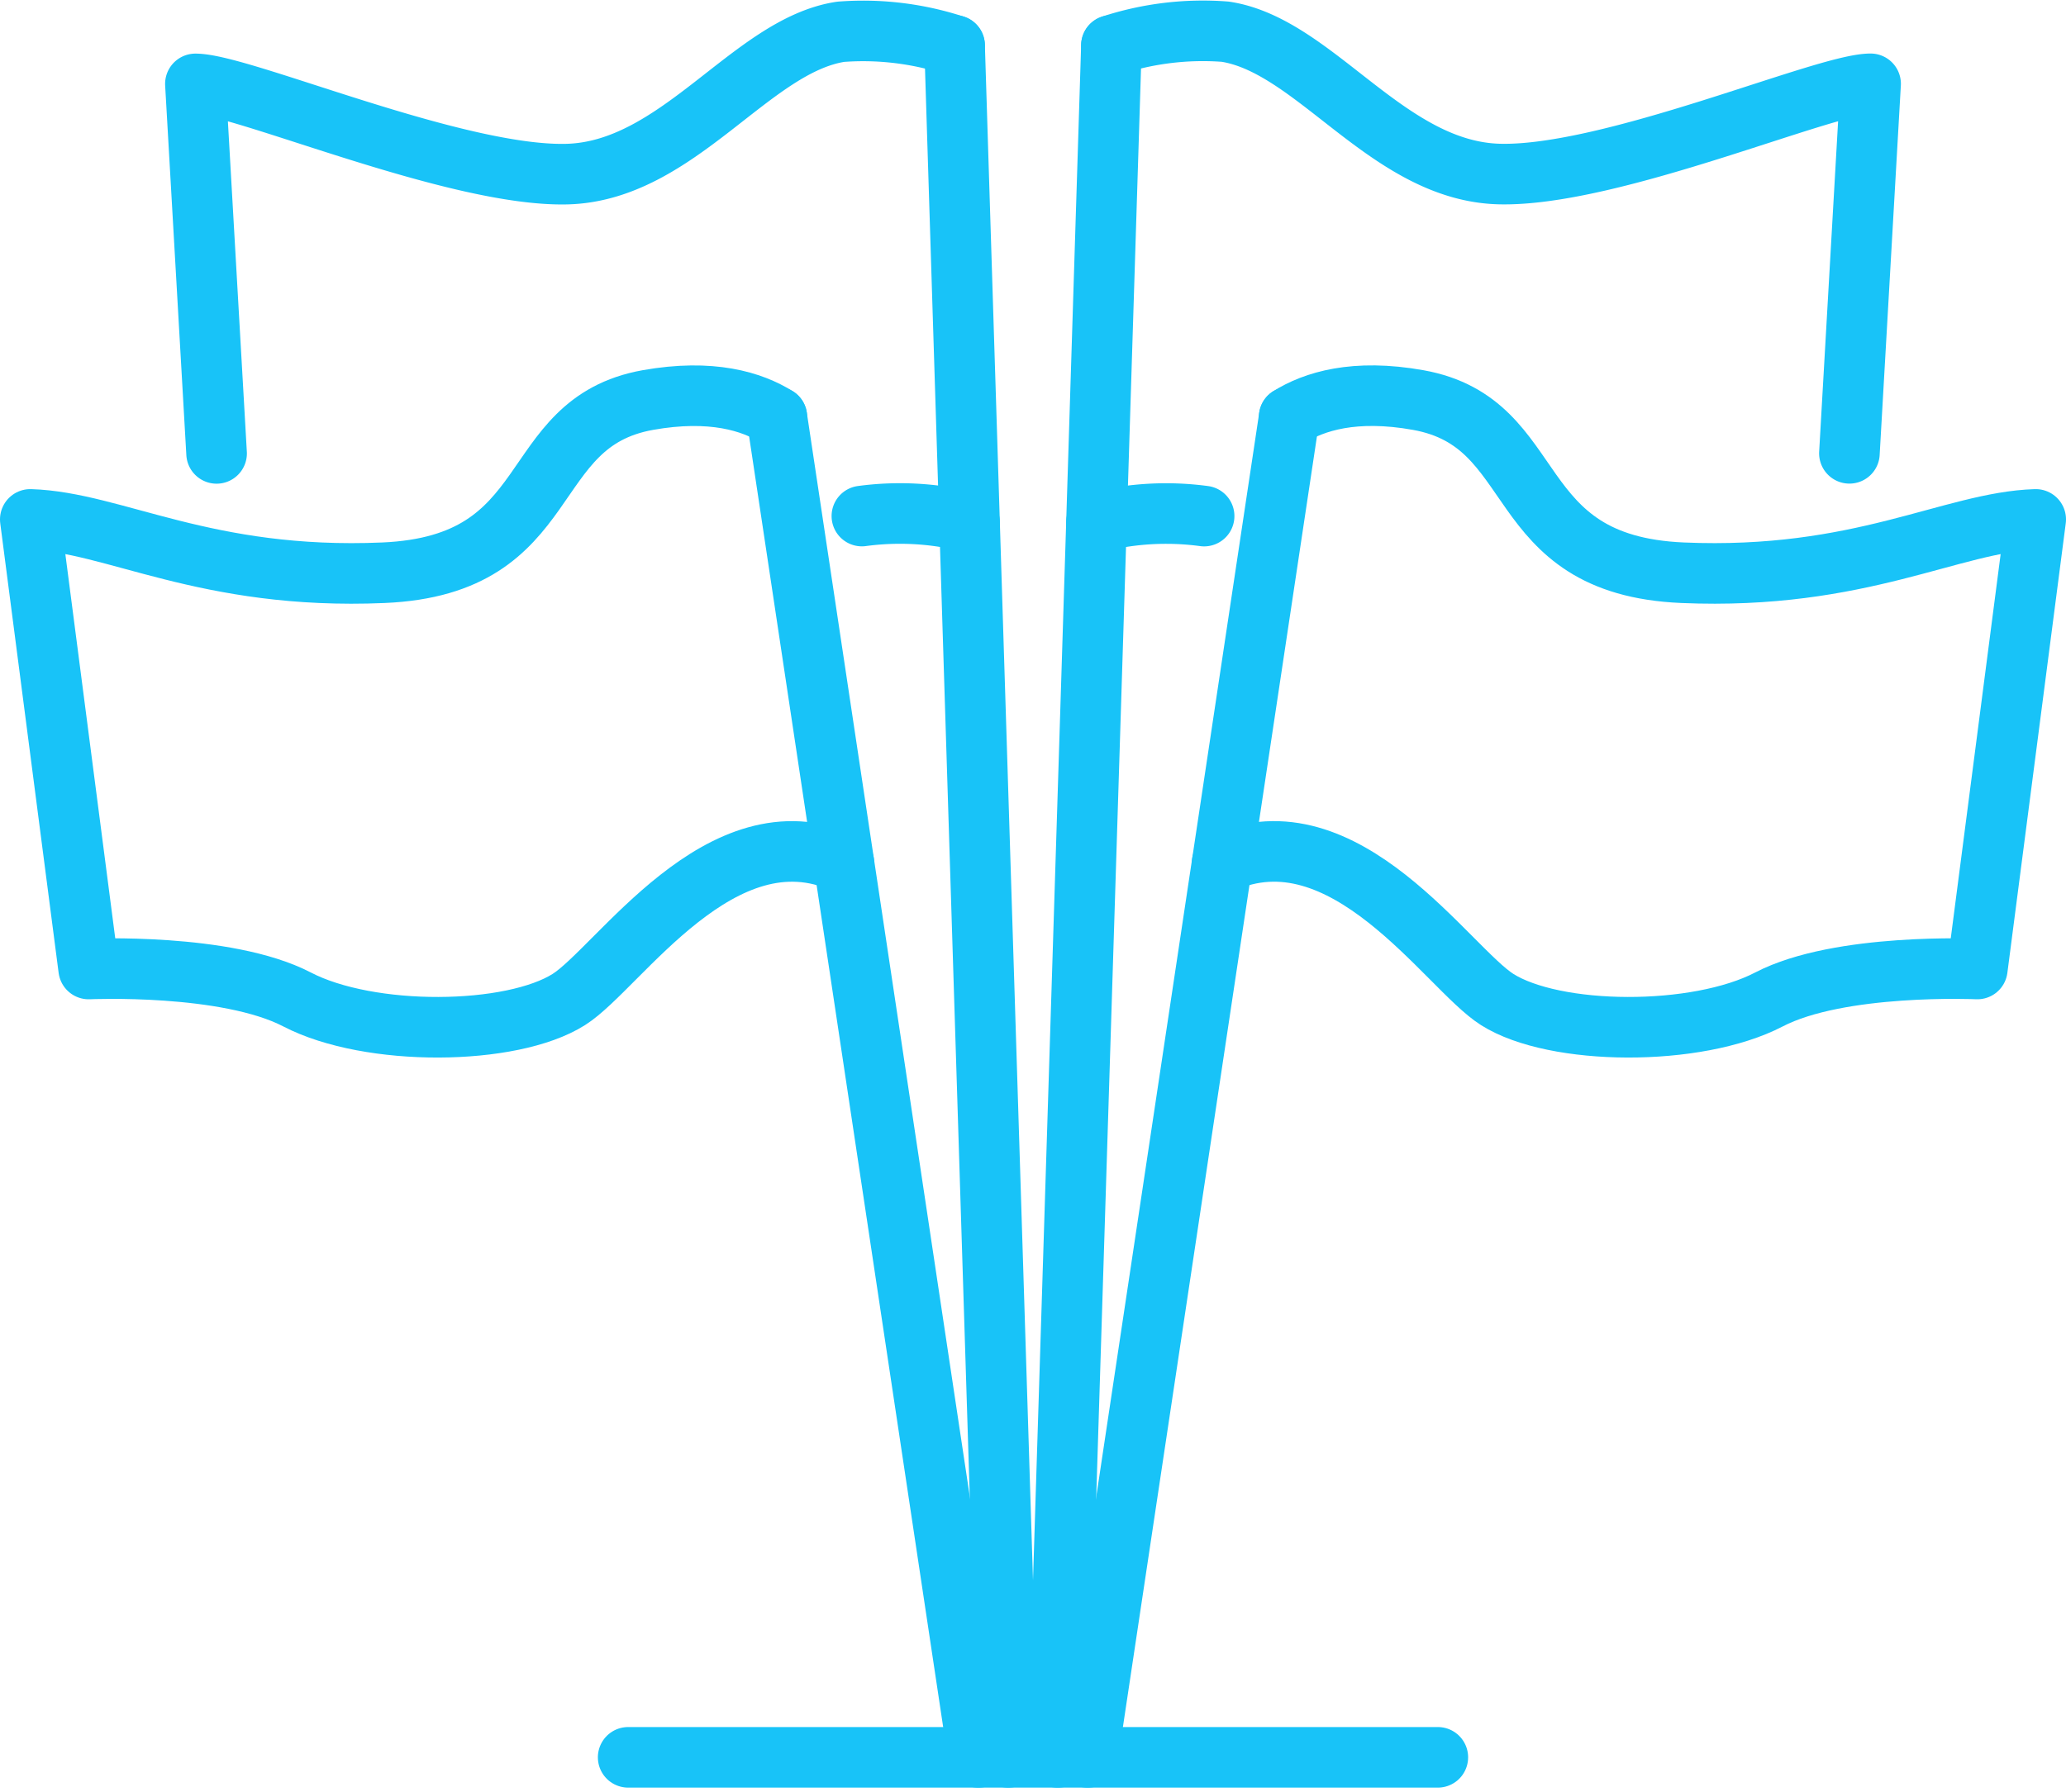
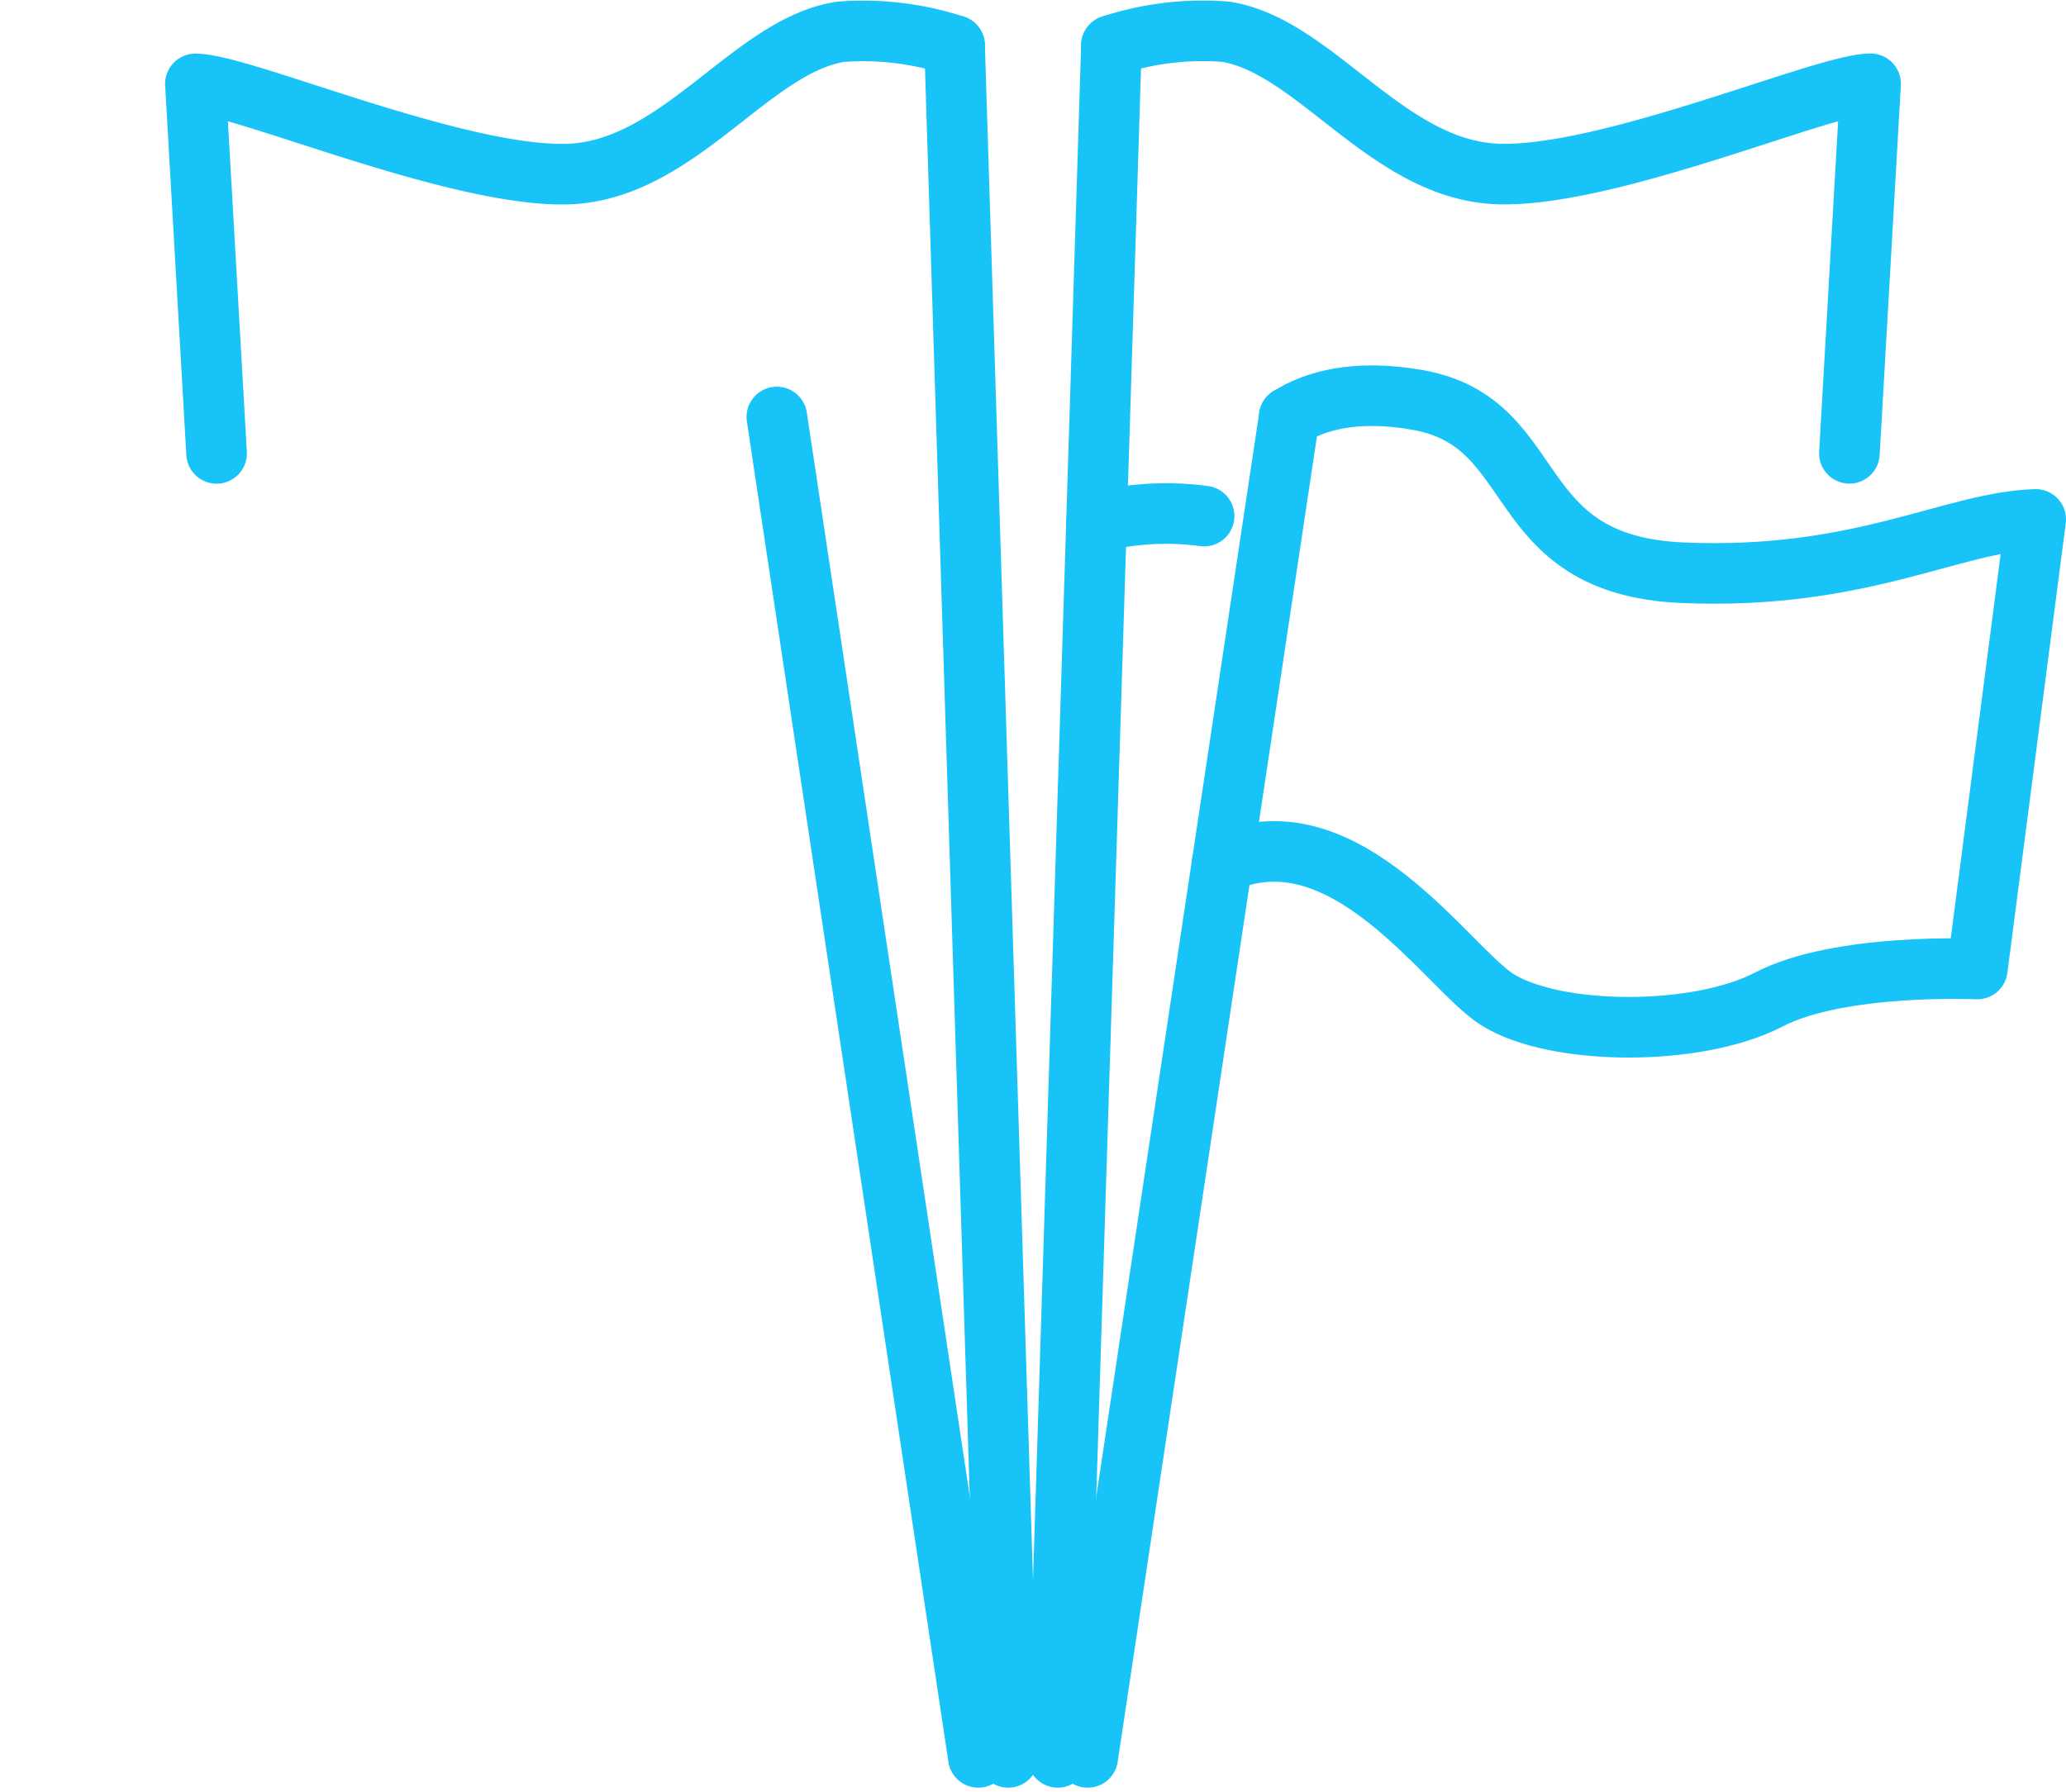
<svg xmlns="http://www.w3.org/2000/svg" width="102.295" height="88.743" viewBox="0 0 102.295 88.743">
  <g id="Raggruppa_71" data-name="Raggruppa 71" transform="translate(-789.944 -809.833)">
-     <path id="Tracciato_59" data-name="Tracciato 59" d="M828.408,830.484c-1.223-.769-3.239-1.4-6.394-.837-6.295,1.132-4.279,8.174-13.088,8.552s-13.33-2.514-17.482-2.642l2.891,22.267s6.815-.312,10.319,1.509c3.585,1.864,10.606,1.806,13.458,0,2.458-1.556,7.548-9.5,13.617-6.763" fill="none" stroke="#18c3f8" stroke-linecap="round" stroke-linejoin="round" stroke-width="3" />
    <path id="Tracciato_60" data-name="Tracciato 60" d="M828.408,830.484l3.321,22.086,6.657,44.3" fill="none" stroke="#18c3f8" stroke-linecap="round" stroke-linejoin="round" stroke-width="3" />
    <path id="Tracciato_61" data-name="Tracciato 61" d="M837.209,812.082l.74,23.61,1.917,61.177" fill="none" stroke="#18c3f8" stroke-linecap="round" stroke-linejoin="round" stroke-width="3" />
    <path id="Tracciato_62" data-name="Tracciato 62" d="M800.668,832.288l-1.049-18.3c2.264,0,12.832,4.59,18.365,4.469s9.123-6.371,13.586-7.05a14.561,14.561,0,0,1,5.639.679" fill="none" stroke="#18c3f8" stroke-linecap="round" stroke-linejoin="round" stroke-width="3" />
-     <line id="Linea_51" data-name="Linea 51" x2="40.089" transform="translate(821.047 896.867)" fill="none" stroke="#18c3f8" stroke-linecap="round" stroke-linejoin="round" stroke-width="3" />
-     <path id="Tracciato_63" data-name="Tracciato 63" d="M832.619,835.391a14.128,14.128,0,0,1,5.329.3" fill="none" stroke="#18c3f8" stroke-linecap="round" stroke-linejoin="round" stroke-width="3" />
    <path id="Tracciato_64" data-name="Tracciato 64" d="M850.455,852.57c6.068-2.74,11.158,5.207,13.617,6.763,2.851,1.806,9.873,1.864,13.458,0,3.5-1.821,10.318-1.509,10.318-1.509l2.891-22.267c-4.151.128-8.68,3.019-17.481,2.642s-6.794-7.42-13.089-8.552c-3.155-.567-5.17.068-6.393.837" fill="none" stroke="#18c3f8" stroke-linecap="round" stroke-linejoin="round" stroke-width="3" />
    <path id="Tracciato_65" data-name="Tracciato 65" d="M843.8,896.87l6.657-44.3,3.321-22.086" fill="none" stroke="#18c3f8" stroke-linecap="round" stroke-linejoin="round" stroke-width="3" />
    <path id="Tracciato_66" data-name="Tracciato 66" d="M842.318,896.87l1.917-61.177.74-23.61" fill="none" stroke="#18c3f8" stroke-linecap="round" stroke-linejoin="round" stroke-width="3" />
    <path id="Tracciato_67" data-name="Tracciato 67" d="M844.975,812.082a14.556,14.556,0,0,1,5.638-.679c4.464.679,8.047,6.921,13.587,7.05s16.1-4.469,18.364-4.469l-1.049,18.3" fill="none" stroke="#18c3f8" stroke-linecap="round" stroke-linejoin="round" stroke-width="3" />
    <path id="Tracciato_68" data-name="Tracciato 68" d="M844.235,835.693a14.128,14.128,0,0,1,5.329-.3" fill="none" stroke="#18c3f8" stroke-linecap="round" stroke-linejoin="round" stroke-width="3" />
  </g>
</svg>